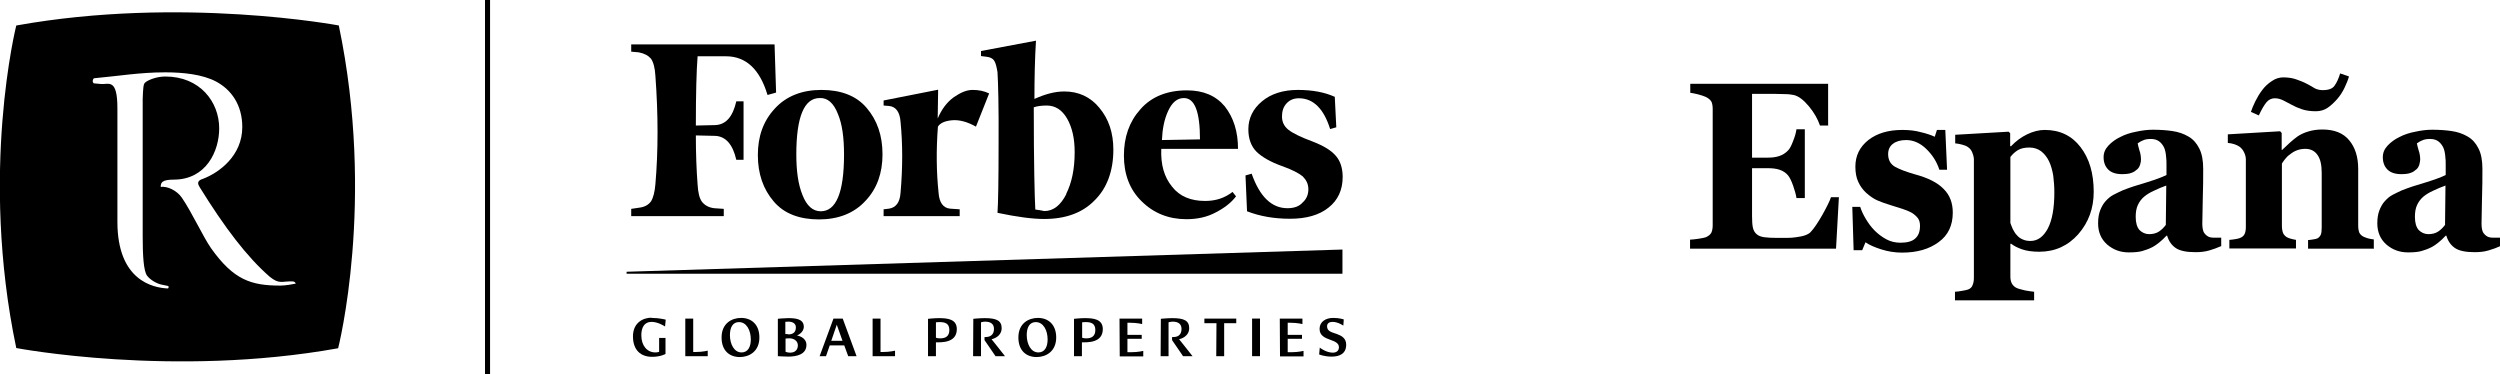
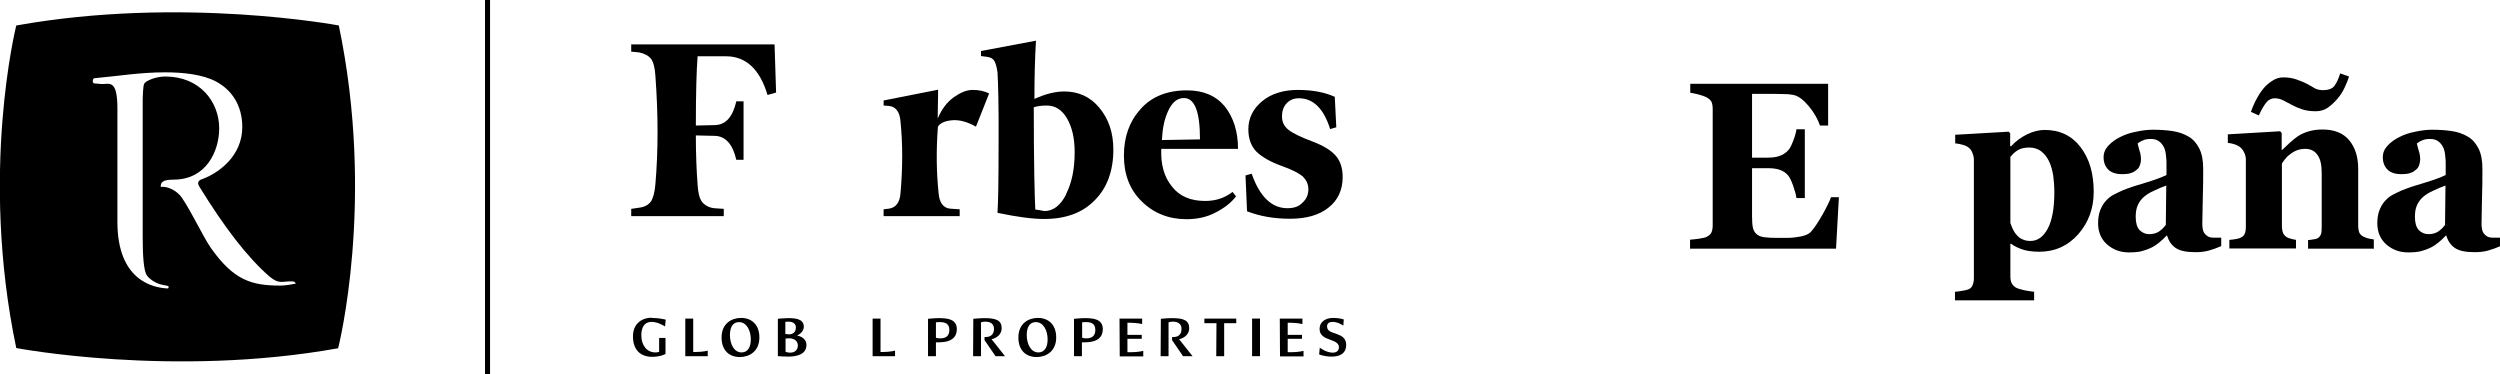
<svg xmlns="http://www.w3.org/2000/svg" id="Capa_1" data-name="Capa 1" viewBox="0 0 113.71 17.01">
  <defs>
    <style>
      .cls-1 {
        fill-rule: evenodd;
      }
    </style>
  </defs>
  <g>
    <path class="cls-1" d="M15.42,1.16S8.25-.19.74,1.16c0,0-1.68,6.67,0,14.67,0,0,7.13,1.36,14.64.01,0,0,1.71-6.68.03-14.68ZM12.75,12.99c-1.32,0-2.12-.25-3.15-1.7-.37-.53-.87-1.63-1.33-2.3-.22-.32-.65-.53-.96-.49,0-.18.04-.33.59-.33,1.49,0,2.07-1.31,2.07-2.33,0-1.21-.88-2.36-2.45-2.36-.43,0-.82.18-.91.27-.09.06-.1.23-.12.75v6.27c0,.84.04,1.56.2,1.77.14.19.45.37.68.41l.29.06s.03.11-.03.11c-.68-.03-2.29-.37-2.29-3.03v-5.16c0-1.39-.4-1.08-.75-1.11l-.33-.03c-.06-.06-.06-.16.01-.23,1.11-.1,2.09-.27,3.24-.27.81,0,1.7.09,2.32.42.69.37,1.19,1.06,1.19,2.07,0,1.3-1.05,2.07-1.78,2.35-.31.09-.24.25-.16.38,1.15,1.86,2.16,3.18,3.18,4.07.45.37.56.2,1.04.22.13,0,.15.1.15.1-.14.03-.47.09-.7.09Z" />
    <path d="M22.06,17.01h.23V0h-.23v17.01Z" />
-     <path d="M28.5,12.36v.09h32.56v-1.1l-32.56,1.01Z" />
    <path d="M35.24,2.02h-6.53v.33l.34.03c.26.05.44.15.56.29.11.16.18.42.2.78.13,1.76.13,3.41,0,4.93-.03.36-.1.62-.2.78-.12.16-.29.26-.56.29l-.34.05v.33h4.21v-.33l-.44-.03c-.26-.03-.44-.15-.55-.29-.12-.16-.18-.43-.2-.78-.05-.65-.08-1.41-.08-2.24l.88.02c.47.02.8.38.96,1.09h.33v-2.66h-.33c-.16.7-.47,1.06-.96,1.08l-.88.02c0-1.47.03-2.52.08-3.15h1.29c.91,0,1.54.59,1.89,1.76l.39-.11-.07-2.19Z" />
-     <path d="M39.42,4.91c-.47-.56-1.18-.82-2.06-.82s-1.6.28-2.12.85c-.52.56-.77,1.26-.77,2.11s.24,1.55.72,2.11c.47.56,1.18.82,2.06.82s1.6-.28,2.12-.85c.52-.55.77-1.26.77-2.11s-.24-1.55-.72-2.11ZM37.33,9.61c-.36,0-.64-.25-.83-.74-.2-.49-.28-1.11-.28-1.85,0-1.71.36-2.56,1.06-2.56.36-.02.64.23.83.72.2.47.28,1.09.28,1.85,0,1.73-.36,2.58-1.06,2.58Z" />
    <path d="M44.99,4.25c-.23-.11-.47-.16-.75-.16s-.55.12-.87.34c-.31.23-.54.54-.72.96l.02-1.31-2.48.49v.23l.25.02c.31.03.49.28.52.72.1,1.01.1,2.09,0,3.23-.03.44-.21.67-.52.72l-.25.03v.31h3.46v-.31l-.44-.03c-.31-.03-.49-.28-.52-.72-.1-.95-.11-1.96-.03-3.01.1-.16.31-.26.64-.29.33-.03.7.07,1.09.29" />
    <path d="M50.01,4.91c-.42-.51-.96-.75-1.6-.75-.43,0-.87.12-1.36.34,0-.95.02-1.83.07-2.65l-2.5.47v.23l.24.03c.18.02.3.08.36.18.07.11.11.28.15.52.03.47.06,1.55.05,3.25,0,1.68-.02,2.74-.05,3.15.9.19,1.6.28,2.12.28.98,0,1.75-.28,2.3-.85.56-.55.85-1.34.85-2.3,0-.77-.21-1.4-.64-1.91ZM48.5,8.83c-.26.51-.59.77-1,.77-.13-.03-.26-.05-.41-.07-.03-.52-.07-2.09-.07-4.65.15-.05.34-.08.59-.08.39,0,.7.2.93.6.23.41.34.9.34,1.52,0,.77-.13,1.39-.39,1.91Z" />
    <path d="M54.81,9.14c-.65,0-1.16-.21-1.5-.65-.36-.44-.52-1-.49-1.72h3.49c0-.78-.2-1.42-.6-1.93-.41-.49-.98-.73-1.72-.73-.91,0-1.62.29-2.12.86-.51.57-.75,1.27-.75,2.11s.26,1.54.8,2.07c.54.54,1.23.82,2.04.82.51,0,.95-.1,1.34-.31.39-.2.7-.44.92-.73l-.16-.2c-.36.28-.77.41-1.24.41ZM53.13,5.05c.18-.39.41-.59.72-.59.49,0,.73.62.73,1.88l-1.73.03c.02-.49.1-.93.28-1.32Z" />
    <path d="M60.7,4.4c-.44-.2-1-.31-1.67-.31s-1.23.18-1.63.52c-.41.34-.62.77-.62,1.27,0,.44.13.78.38,1.03.25.24.64.46,1.14.64.46.16.78.33.95.47.16.16.26.34.26.59,0,.23-.08.44-.26.6-.16.18-.39.26-.69.26-.72,0-1.26-.52-1.63-1.57l-.28.08.07,1.63c.59.23,1.24.34,1.96.34s1.32-.16,1.75-.51c.42-.33.64-.8.64-1.39,0-.39-.1-.72-.31-.96-.21-.25-.56-.46-1.05-.65-.54-.2-.91-.38-1.11-.54-.2-.16-.29-.36-.29-.6s.06-.44.21-.6c.15-.16.33-.23.56-.23.65,0,1.13.47,1.42,1.4l.28-.08-.07-1.4Z" />
    <path d="M29.64,14.46c.35,0,.64.08.64.08l-.03.31c-.11-.07-.36-.21-.62-.21-.33,0-.46.27-.46.61,0,.48.27.78.64.78.11,0,.17-.03.17-.03v-.63h.29v.73s-.22.13-.61.13c-.51,0-.87-.3-.87-.93s.47-.85.84-.85Z" />
    <path d="M31.17,14.49h.36v1.52h.11c.32,0,.55-.06.55-.06v.25h-1.02" />
    <path d="M33.71,14.46c.46,0,.83.29.83.89,0,.64-.47.89-.89.89-.47,0-.83-.29-.83-.89,0-.64.46-.89.89-.89ZM34.15,15.44c0-.41-.19-.79-.54-.79-.28,0-.41.24-.41.59,0,.41.19.79.53.79.28,0,.42-.24.42-.59Z" />
    <path d="M35.37,14.5s.29-.03.47-.03c.31,0,.72.02.72.39,0,.28-.31.4-.31.4,0,0,.43.06.43.43,0,.43-.44.53-.83.53-.18,0-.47-.02-.47-.02v-1.7ZM35.86,15.21c.21,0,.34-.1.34-.32,0-.19-.17-.26-.33-.26-.09,0-.15.01-.15.01v.55s.06.01.13.01ZM35.94,16.04c.23,0,.35-.14.35-.33,0-.17-.13-.3-.34-.32-.03,0-.06,0-.08,0-.04,0-.12,0-.14.01v.6s.09.04.21.04Z" />
-     <path d="M37.92,14.49h.41l.63,1.71h-.38l-.18-.49h-.66l-.17.49h-.29l.63-1.71ZM38.32,15.5l-.26-.73-.25.73" />
    <path d="M39.69,14.49h.36v1.52h.11c.32,0,.55-.06.55-.06v.25h-1.02" />
    <path d="M42.22,14.5s.28-.03.48-.03c.39,0,.82.04.82.5,0,.64-.72.6-.95.6v.63h-.36v-1.7ZM42.77,15.39c.24,0,.41-.1.41-.38,0-.31-.21-.36-.45-.36-.08,0-.16.01-.16.01v.7s.06.03.19.03Z" />
    <path d="M44.27,14.5s.3-.03.52-.03c.53,0,.77.11.77.46,0,.26-.2.44-.46.5.2.25.41.51.61.77h-.43l-.5-.73v-.14s.02,0,.05,0c.27,0,.38-.16.38-.37,0-.24-.17-.33-.4-.33-.1,0-.19.03-.19.03v1.54h-.36" />
    <path d="M47.21,14.46c.46,0,.83.29.83.89,0,.64-.47.89-.89.89-.47,0-.83-.29-.83-.89,0-.64.46-.89.89-.89ZM47.65,15.44c0-.41-.19-.79-.54-.79-.28,0-.41.24-.41.59,0,.41.19.79.53.79.28,0,.42-.24.42-.59Z" />
    <path d="M48.86,14.5s.28-.03.48-.03c.39,0,.82.04.82.5,0,.64-.72.6-.95.6v.63h-.36v-1.7ZM49.41,15.39c.24,0,.41-.1.41-.38,0-.31-.21-.36-.44-.36-.08,0-.16.01-.16.01v.7s.06.03.19.03Z" />
    <path d="M50.92,14.49h1.03v.25s-.23-.06-.55-.06h-.12v.55h.65v.18h-.65v.61h.17c.32,0,.55-.06.55-.06v.25h-1.07" />
    <path d="M52.8,14.5s.3-.03.52-.03c.53,0,.77.11.77.46,0,.26-.2.44-.46.5.2.25.41.51.61.77h-.43l-.5-.73v-.14s.02,0,.06,0c.27,0,.37-.16.37-.37,0-.24-.17-.33-.4-.33-.1,0-.19.03-.19.03v1.54h-.36" />
    <path d="M55.33,14.7h-.55v-.21h1.45v.21h-.55v1.5h-.36" />
    <path d="M56.95,16.2h.36v-1.71h-.36v1.71Z" />
    <path d="M58.21,14.49h1.03v.25s-.23-.06-.55-.06h-.12v.55h.65v.18h-.65v.61h.17c.31,0,.55-.06.55-.06v.25h-1.07" />
    <path d="M60.04,15.82s.28.22.58.22c.15,0,.28-.07.28-.25s-.18-.26-.38-.33c-.25-.09-.5-.19-.5-.5,0-.33.28-.5.62-.5.3,0,.48.07.48.07l-.02.28s-.24-.17-.49-.17c-.14,0-.25.06-.25.2,0,.23.21.27.44.35.22.08.43.19.43.49,0,.42-.32.54-.66.54-.35,0-.57-.1-.57-.1.01-.11.02-.21.03-.32Z" />
  </g>
  <g>
    <path d="M83.16,5.71h-.38c-.1-.29-.26-.58-.5-.87-.24-.29-.47-.47-.7-.52-.1-.02-.24-.04-.42-.04-.18,0-.32-.01-.44-.01h-1.03v2.9h.73c.18,0,.35-.02.5-.07.15-.05.29-.13.41-.26.08-.08.15-.22.23-.43.08-.2.13-.38.15-.53h.38v3.13h-.38c-.02-.15-.07-.33-.15-.56-.08-.23-.16-.38-.23-.47-.11-.13-.24-.21-.39-.26-.15-.05-.32-.07-.52-.07h-.73v2.17c0,.23.01.41.04.54.03.13.09.23.18.3.08.07.2.11.34.13.15.02.34.03.59.03.12,0,.26,0,.42,0,.16,0,.31-.01.43-.03.14-.02.27-.04.39-.08.12-.04.21-.09.27-.15.16-.17.34-.44.54-.79.2-.36.33-.62.39-.8h.36l-.13,2.34h-6.64v-.41c.09,0,.22-.02.38-.04.16-.02.27-.05.34-.07.13-.06.21-.13.25-.21.04-.09.06-.2.06-.33v-5.3c0-.13-.02-.23-.05-.31-.04-.08-.12-.16-.26-.23-.09-.04-.21-.08-.36-.12-.16-.04-.27-.06-.35-.07v-.41h6.27v1.92Z" />
-     <path d="M86.51,11.49c-.32,0-.64-.05-.95-.15-.31-.1-.54-.2-.71-.32l-.15.36h-.39l-.06-1.97h.36c.05.16.13.34.25.54.12.2.25.38.4.53.16.16.33.29.53.4.2.11.42.16.65.16.3,0,.53-.06.67-.19.15-.13.22-.32.22-.58,0-.14-.03-.26-.1-.35-.07-.09-.16-.17-.27-.24-.13-.07-.27-.13-.43-.18-.15-.05-.34-.11-.57-.18-.23-.07-.42-.14-.58-.21-.16-.07-.33-.19-.5-.34-.15-.14-.27-.3-.36-.5-.09-.19-.13-.43-.13-.69,0-.5.2-.9.59-1.21.4-.31.91-.46,1.55-.46.3,0,.58.03.83.1.26.06.47.13.64.21l.1-.31h.38l.08,1.81h-.35c-.12-.37-.32-.68-.6-.95-.28-.27-.59-.4-.91-.4-.26,0-.46.06-.6.17-.15.11-.22.27-.22.47,0,.27.11.46.32.58.22.12.52.23.9.34.6.16,1.03.38,1.31.67.28.28.41.64.41,1.07,0,.58-.21,1.03-.64,1.34-.43.32-.98.48-1.67.48Z" />
    <path d="M95.23,8.73c0,.74-.23,1.38-.7,1.92-.47.53-1.06.8-1.78.8-.32,0-.58-.04-.78-.11-.2-.07-.36-.15-.49-.25h-.04v1.49c0,.12.02.23.07.32.05.09.13.16.22.2.09.04.22.07.38.11.17.03.3.05.41.06v.39h-3.6v-.39c.08,0,.19-.02.31-.04.13-.02.22-.04.28-.06.11-.04.18-.11.21-.2.04-.09.06-.2.06-.32v-5.42c-.01-.12-.04-.22-.08-.31-.04-.09-.1-.17-.19-.23-.07-.05-.15-.08-.26-.11-.11-.03-.22-.05-.32-.06v-.39l2.43-.14.07.07v.59h.04c.22-.23.46-.41.73-.54.27-.13.54-.2.8-.2.69,0,1.23.26,1.63.78.4.52.6,1.19.6,2.04ZM93.44,8.75c0-.26-.02-.52-.05-.76-.04-.24-.1-.46-.19-.65-.09-.19-.21-.34-.36-.46-.15-.11-.33-.17-.54-.17s-.39.04-.52.12c-.13.08-.24.18-.34.31v3c.02.07.06.16.11.28.06.11.11.2.17.26.08.1.18.17.28.21.11.05.22.07.35.07.33,0,.59-.19.79-.56.2-.38.3-.93.3-1.66Z" />
    <path d="M101.01,11.2c-.15.07-.32.13-.52.19-.2.06-.41.08-.63.08-.41,0-.71-.06-.9-.19-.19-.13-.32-.32-.39-.56h-.03c-.11.12-.22.22-.33.31-.1.08-.21.16-.33.22-.16.08-.31.13-.45.17-.14.04-.34.06-.6.06-.39,0-.71-.12-.99-.36-.27-.24-.41-.56-.41-.96,0-.23.03-.42.09-.58.06-.16.14-.31.25-.43.1-.11.21-.21.34-.28.13-.07.28-.14.43-.21.3-.12.66-.24,1.08-.36.42-.13.72-.24.92-.34v-.51c0-.09,0-.2-.02-.35-.01-.14-.04-.27-.08-.37-.05-.11-.12-.21-.22-.29-.1-.08-.23-.12-.39-.12-.15,0-.27.02-.37.07-.1.04-.17.09-.23.13.01.07.04.18.08.32.05.14.07.28.07.42,0,.06-.01.14-.04.23-.03.09-.07.16-.13.21-.08.07-.16.13-.26.16-.09.04-.24.06-.43.06-.28,0-.49-.07-.63-.21-.14-.14-.21-.33-.21-.56,0-.2.07-.37.22-.53.15-.16.33-.29.54-.39.21-.11.45-.19.72-.24.27-.06.53-.09.76-.09.32,0,.62.02.89.06.27.04.51.12.73.25.21.12.37.3.49.54.12.23.18.54.18.92,0,.4,0,.87-.02,1.42-.01.55-.02.91-.02,1.08,0,.16.02.28.06.38.05.09.12.16.21.21.06.03.14.05.26.05.12,0,.23,0,.33,0v.39ZM98.53,8.44c-.19.07-.37.14-.55.23-.18.08-.33.17-.45.27-.12.1-.22.23-.29.38-.07.15-.1.33-.1.54,0,.28.06.47.17.6.12.12.27.19.44.19.18,0,.33-.04.45-.12.12-.08.22-.18.31-.3l.02-1.79Z" />
    <path d="M107.98,11.31h-3v-.39c.06,0,.14-.02.23-.03.09-.01.16-.03.2-.05.07-.04.12-.1.15-.17.03-.07.04-.18.04-.33v-2.48c0-.36-.06-.63-.19-.81-.12-.18-.31-.28-.55-.28-.13,0-.26.02-.37.06-.11.04-.22.1-.33.19-.1.07-.17.14-.23.22-.06.07-.1.14-.14.2v2.84c0,.12.02.23.05.31.03.08.09.14.16.19.05.03.12.06.2.08.08.02.16.04.23.05v.39h-3.03v-.39c.08,0,.17-.02.25-.03.09-.01.16-.03.22-.05.11-.04.18-.1.22-.18s.06-.19.06-.32v-3.08c0-.11-.03-.22-.08-.32-.05-.11-.12-.19-.21-.26-.06-.04-.14-.08-.23-.11-.09-.03-.19-.05-.3-.06v-.39l2.38-.14.07.08v.77h.02c.09-.09.21-.19.34-.32.13-.12.26-.22.37-.3.12-.08.28-.16.48-.22.2-.06.41-.09.64-.09.54,0,.95.16,1.22.49.27.32.41.76.41,1.3v2.59c0,.13.02.23.05.31.04.08.1.14.2.19.05.02.12.05.19.07.08.02.17.04.27.05v.39ZM106.84,3.48c-.04.15-.11.32-.2.51-.09.19-.2.36-.33.51-.15.17-.3.31-.45.41-.15.1-.33.15-.53.15-.24,0-.45-.03-.63-.09-.18-.06-.33-.13-.46-.2-.11-.06-.24-.13-.38-.2-.14-.07-.27-.1-.39-.1-.15,0-.28.06-.38.18-.1.12-.22.32-.35.6l-.36-.16c.05-.14.11-.3.2-.48.09-.18.19-.35.32-.52.11-.15.26-.29.43-.4.17-.12.35-.17.52-.17.22,0,.42.03.59.09.17.06.33.12.48.2.15.08.28.15.37.21.1.05.22.08.36.08.27,0,.45-.07.54-.21.1-.14.18-.32.25-.55l.38.13Z" />
    <path d="M113.71,11.2c-.15.07-.32.13-.52.19-.2.06-.41.08-.63.08-.41,0-.71-.06-.9-.19-.19-.13-.32-.32-.39-.56h-.03c-.11.12-.22.22-.33.31-.1.08-.21.16-.33.22-.16.08-.31.13-.45.17-.14.04-.34.06-.6.06-.39,0-.71-.12-.99-.36-.27-.24-.41-.56-.41-.96,0-.23.03-.42.09-.58.06-.16.14-.31.25-.43.1-.11.21-.21.34-.28.13-.07.28-.14.43-.21.3-.12.66-.24,1.08-.36.42-.13.72-.24.92-.34v-.51c0-.09,0-.2-.02-.35-.01-.14-.04-.27-.08-.37-.05-.11-.12-.21-.22-.29-.1-.08-.23-.12-.39-.12-.15,0-.27.02-.37.07-.1.04-.17.09-.23.13.01.07.04.18.08.32.05.14.07.28.07.42,0,.06-.02.14-.04.23-.03.09-.07.16-.13.21-.08.07-.16.13-.26.16-.09.04-.24.06-.43.06-.28,0-.49-.07-.63-.21-.14-.14-.21-.33-.21-.56,0-.2.07-.37.22-.53.15-.16.33-.29.54-.39.21-.11.45-.19.72-.24.27-.06.53-.09.76-.09.32,0,.62.02.89.06.27.04.51.12.73.25.21.12.37.3.49.54.12.23.18.54.18.92,0,.4,0,.87-.02,1.42-.01.55-.02.91-.02,1.08,0,.16.02.28.06.38.05.09.12.16.21.21.06.03.14.05.26.05.12,0,.23,0,.33,0v.39ZM111.23,8.44c-.19.07-.37.14-.55.23-.18.08-.33.17-.45.27-.12.1-.22.23-.29.38-.07.15-.1.33-.1.54,0,.28.06.47.17.6.12.12.27.19.44.19.18,0,.33-.04.45-.12.12-.08.22-.18.31-.3l.02-1.79Z" />
  </g>
</svg>